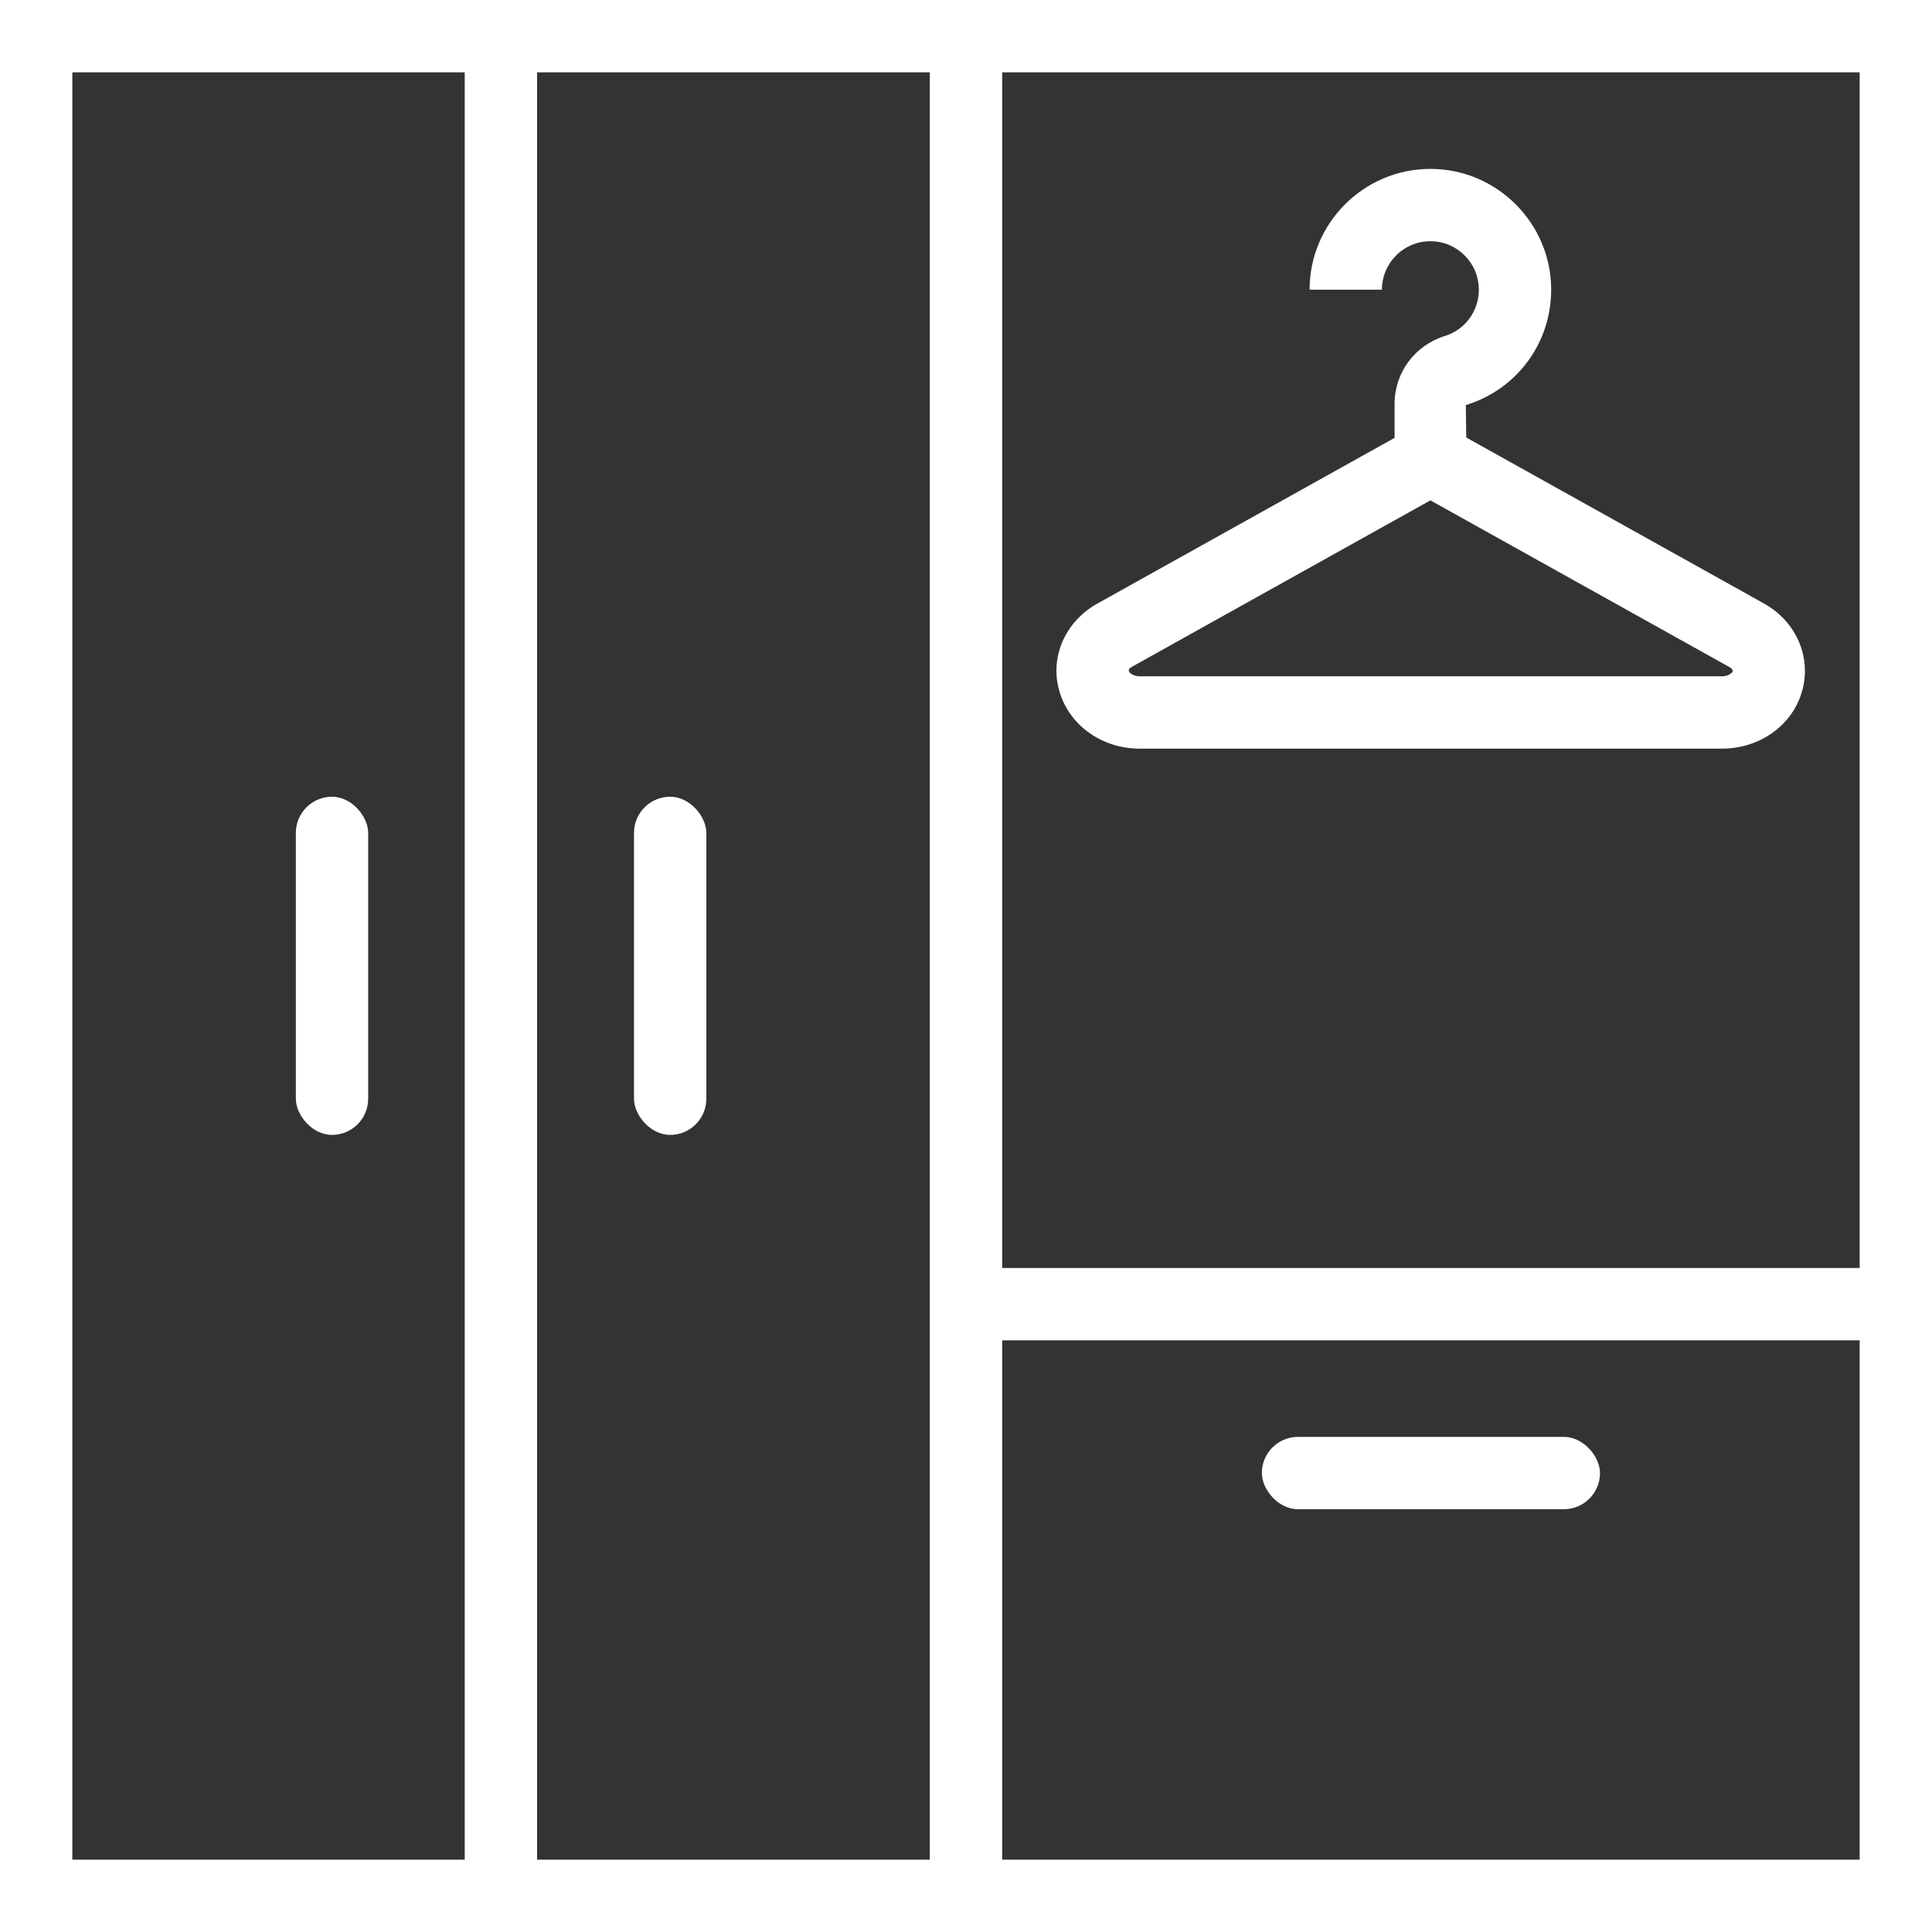
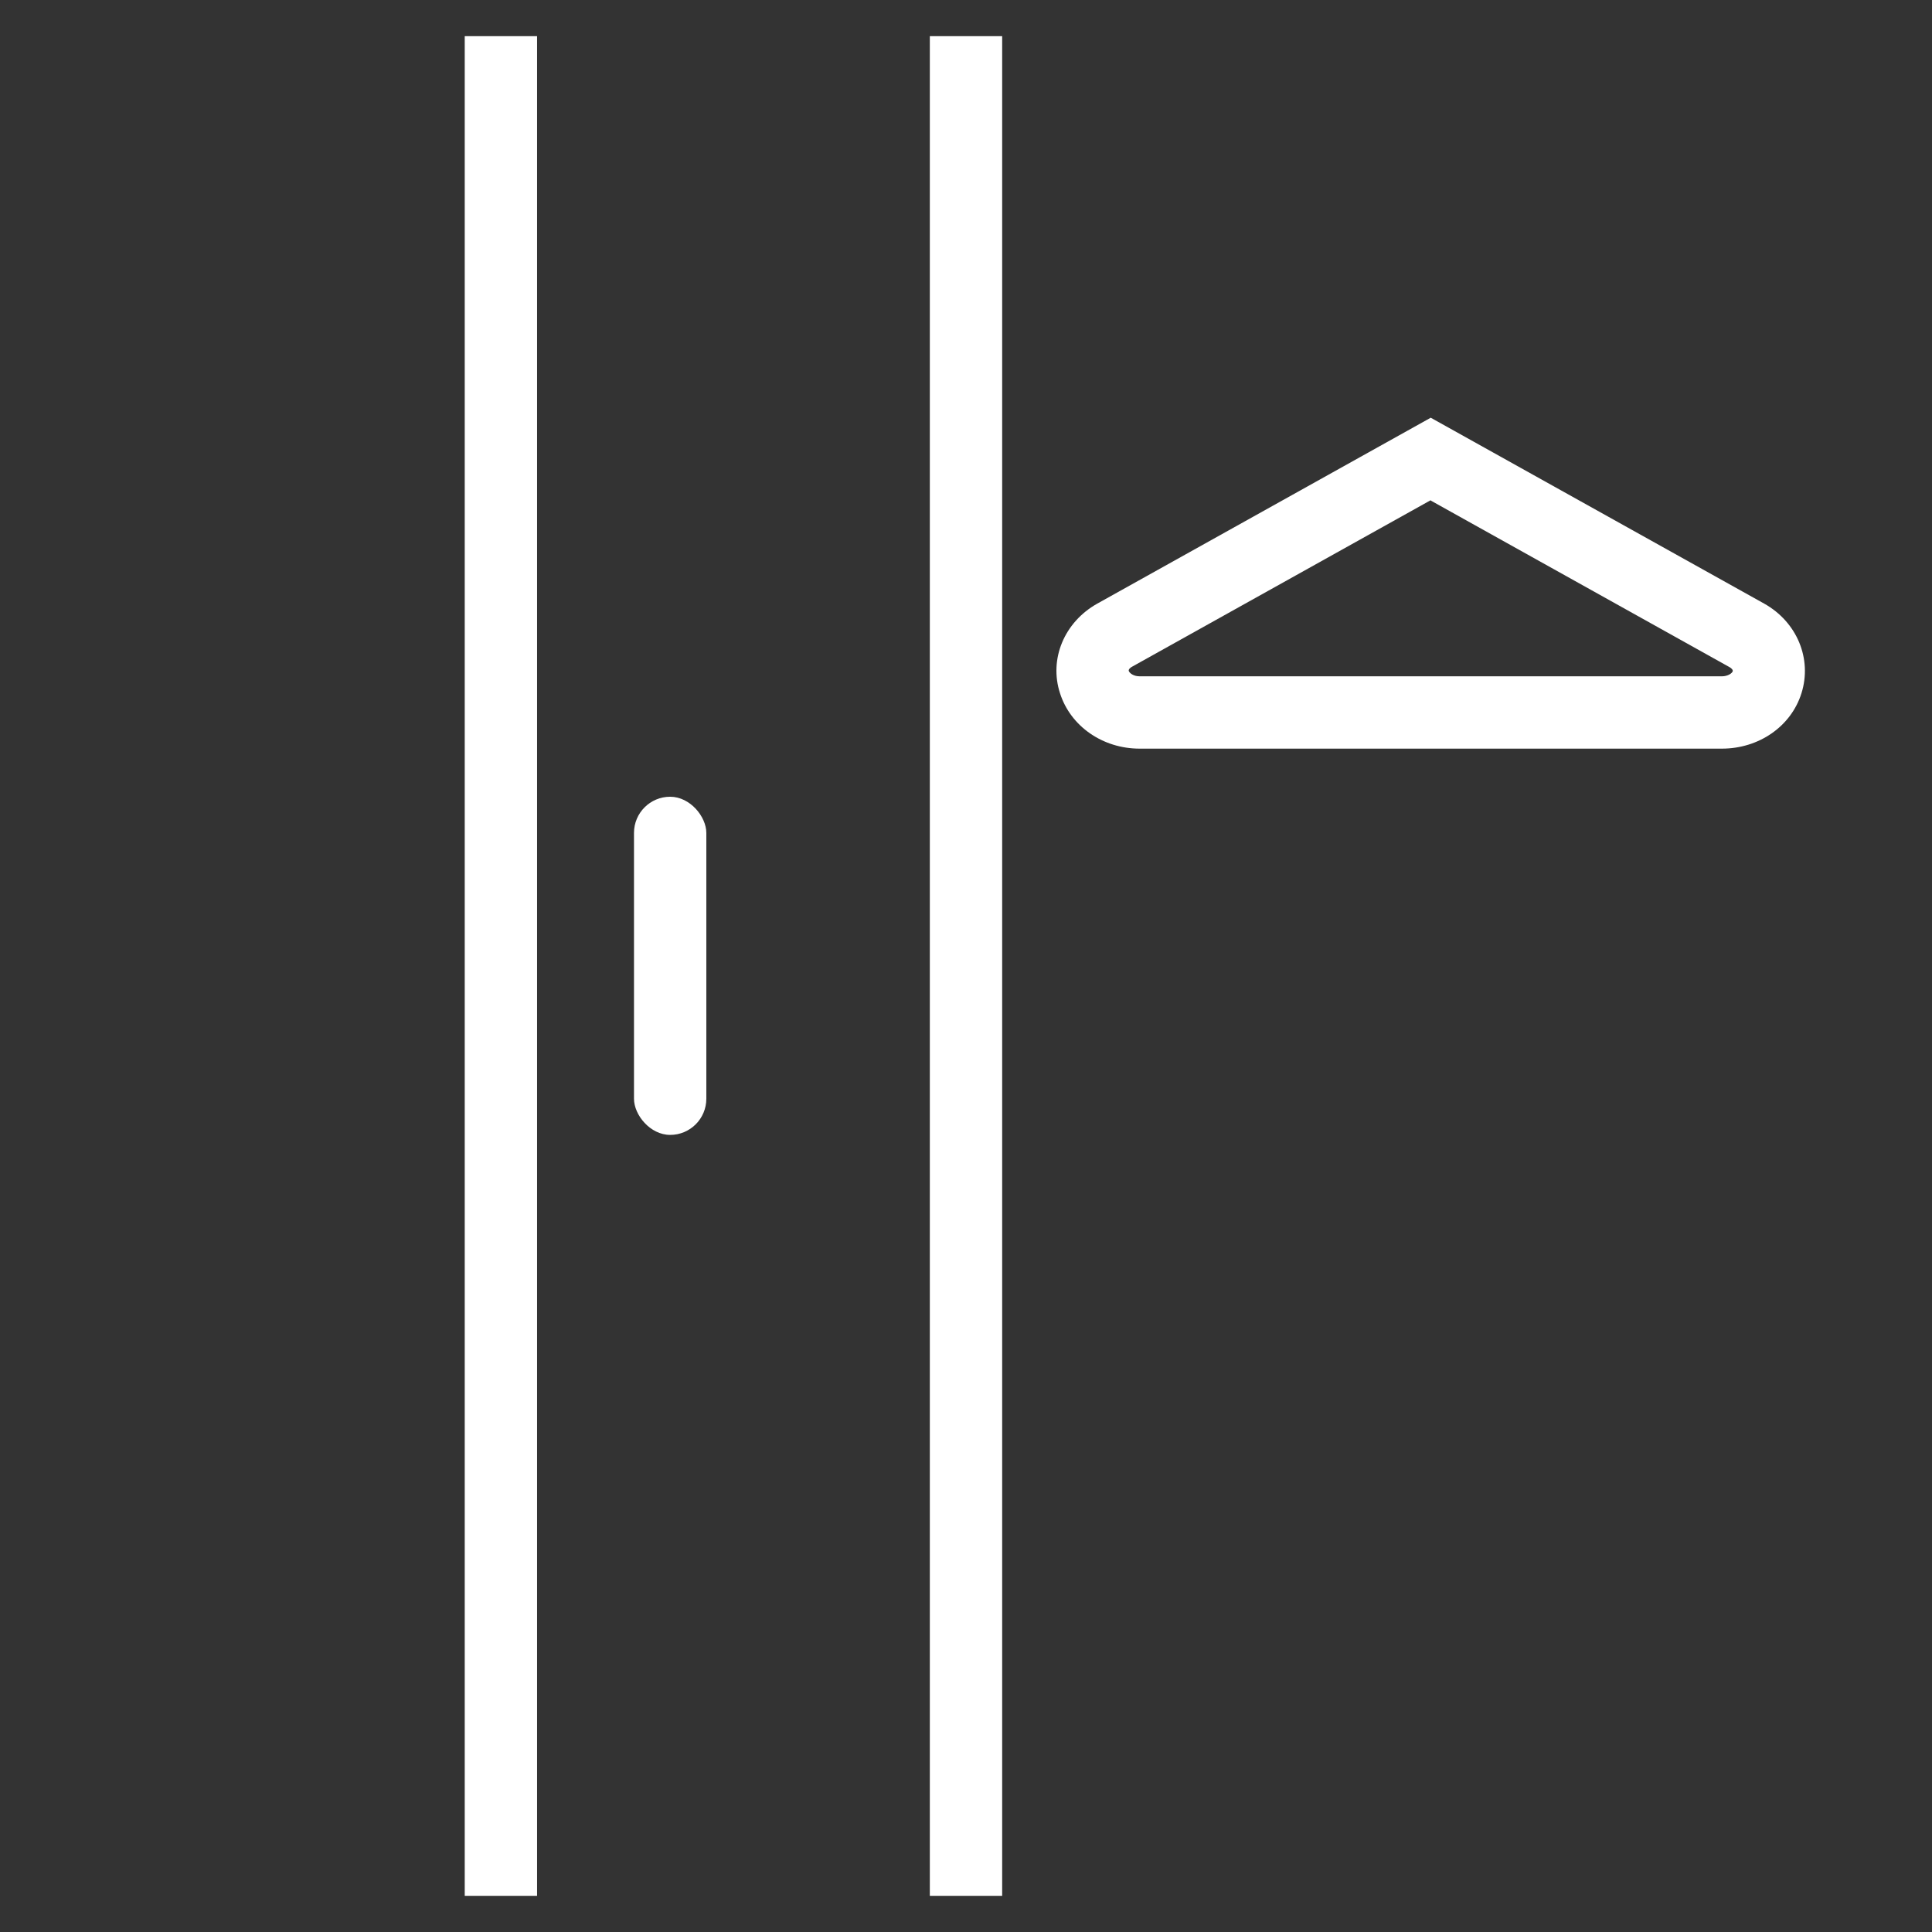
<svg xmlns="http://www.w3.org/2000/svg" id="Layer_2" viewBox="0 0 53.42 53.42">
  <rect x="0" y="0" width="53.42" height="53.42" fill="#333333" stroke="none" />
  <defs>
    <style>.cls-1{fill:#fff;}</style>
  </defs>
  <g id="Group_4546">
-     <path class="cls-1" d="m53.42,53.42H0V0h53.42v53.42Zm-51.42-2h49.42V2H2v49.42Z" />
    <rect class="cls-1" x="25.71" y="1" width="2" height="51.42" />
    <rect class="cls-1" x="12.85" y="1" width="2" height="51.42" />
    <rect class="cls-1" x="17.53" y="22.03" width="2" height="9.35" rx="1" ry="1" />
-     <rect class="cls-1" x="34.89" y="39.73" width="9.35" height="2" rx="1" ry="1" />
-     <rect class="cls-1" x="8.18" y="22.03" width="2" height="9.35" rx="1" ry="1" />
-     <rect class="cls-1" x="26.71" y="35.06" width="25.71" height="2" />
-     <path class="cls-1" d="m40.56,12.69h-2v-1.52c0-.87.56-1.62,1.39-1.88.56-.17.94-.69.94-1.28,0-.74-.6-1.34-1.34-1.34s-1.34.6-1.34,1.34h-2c0-1.84,1.5-3.34,3.34-3.34s3.34,1.5,3.34,3.34c0,1.48-.95,2.76-2.36,3.19l.02,1.48Z" />
    <path class="cls-1" d="m47.61,20.7h-16.1c-1.02,0-1.91-.62-2.2-1.53-.31-.95.12-1.97,1.03-2.48l9.22-5.14,9.22,5.14c.91.51,1.33,1.53,1.03,2.48-.29.92-1.18,1.53-2.2,1.53Zm-8.05-6.87l-8.25,4.6c-.06.03-.11.08-.1.12.02.06.13.15.3.15h16.1c.16,0,.28-.08.3-.14.01-.04-.04-.09-.1-.12l-8.25-4.6Z" />
  </g>
</svg>